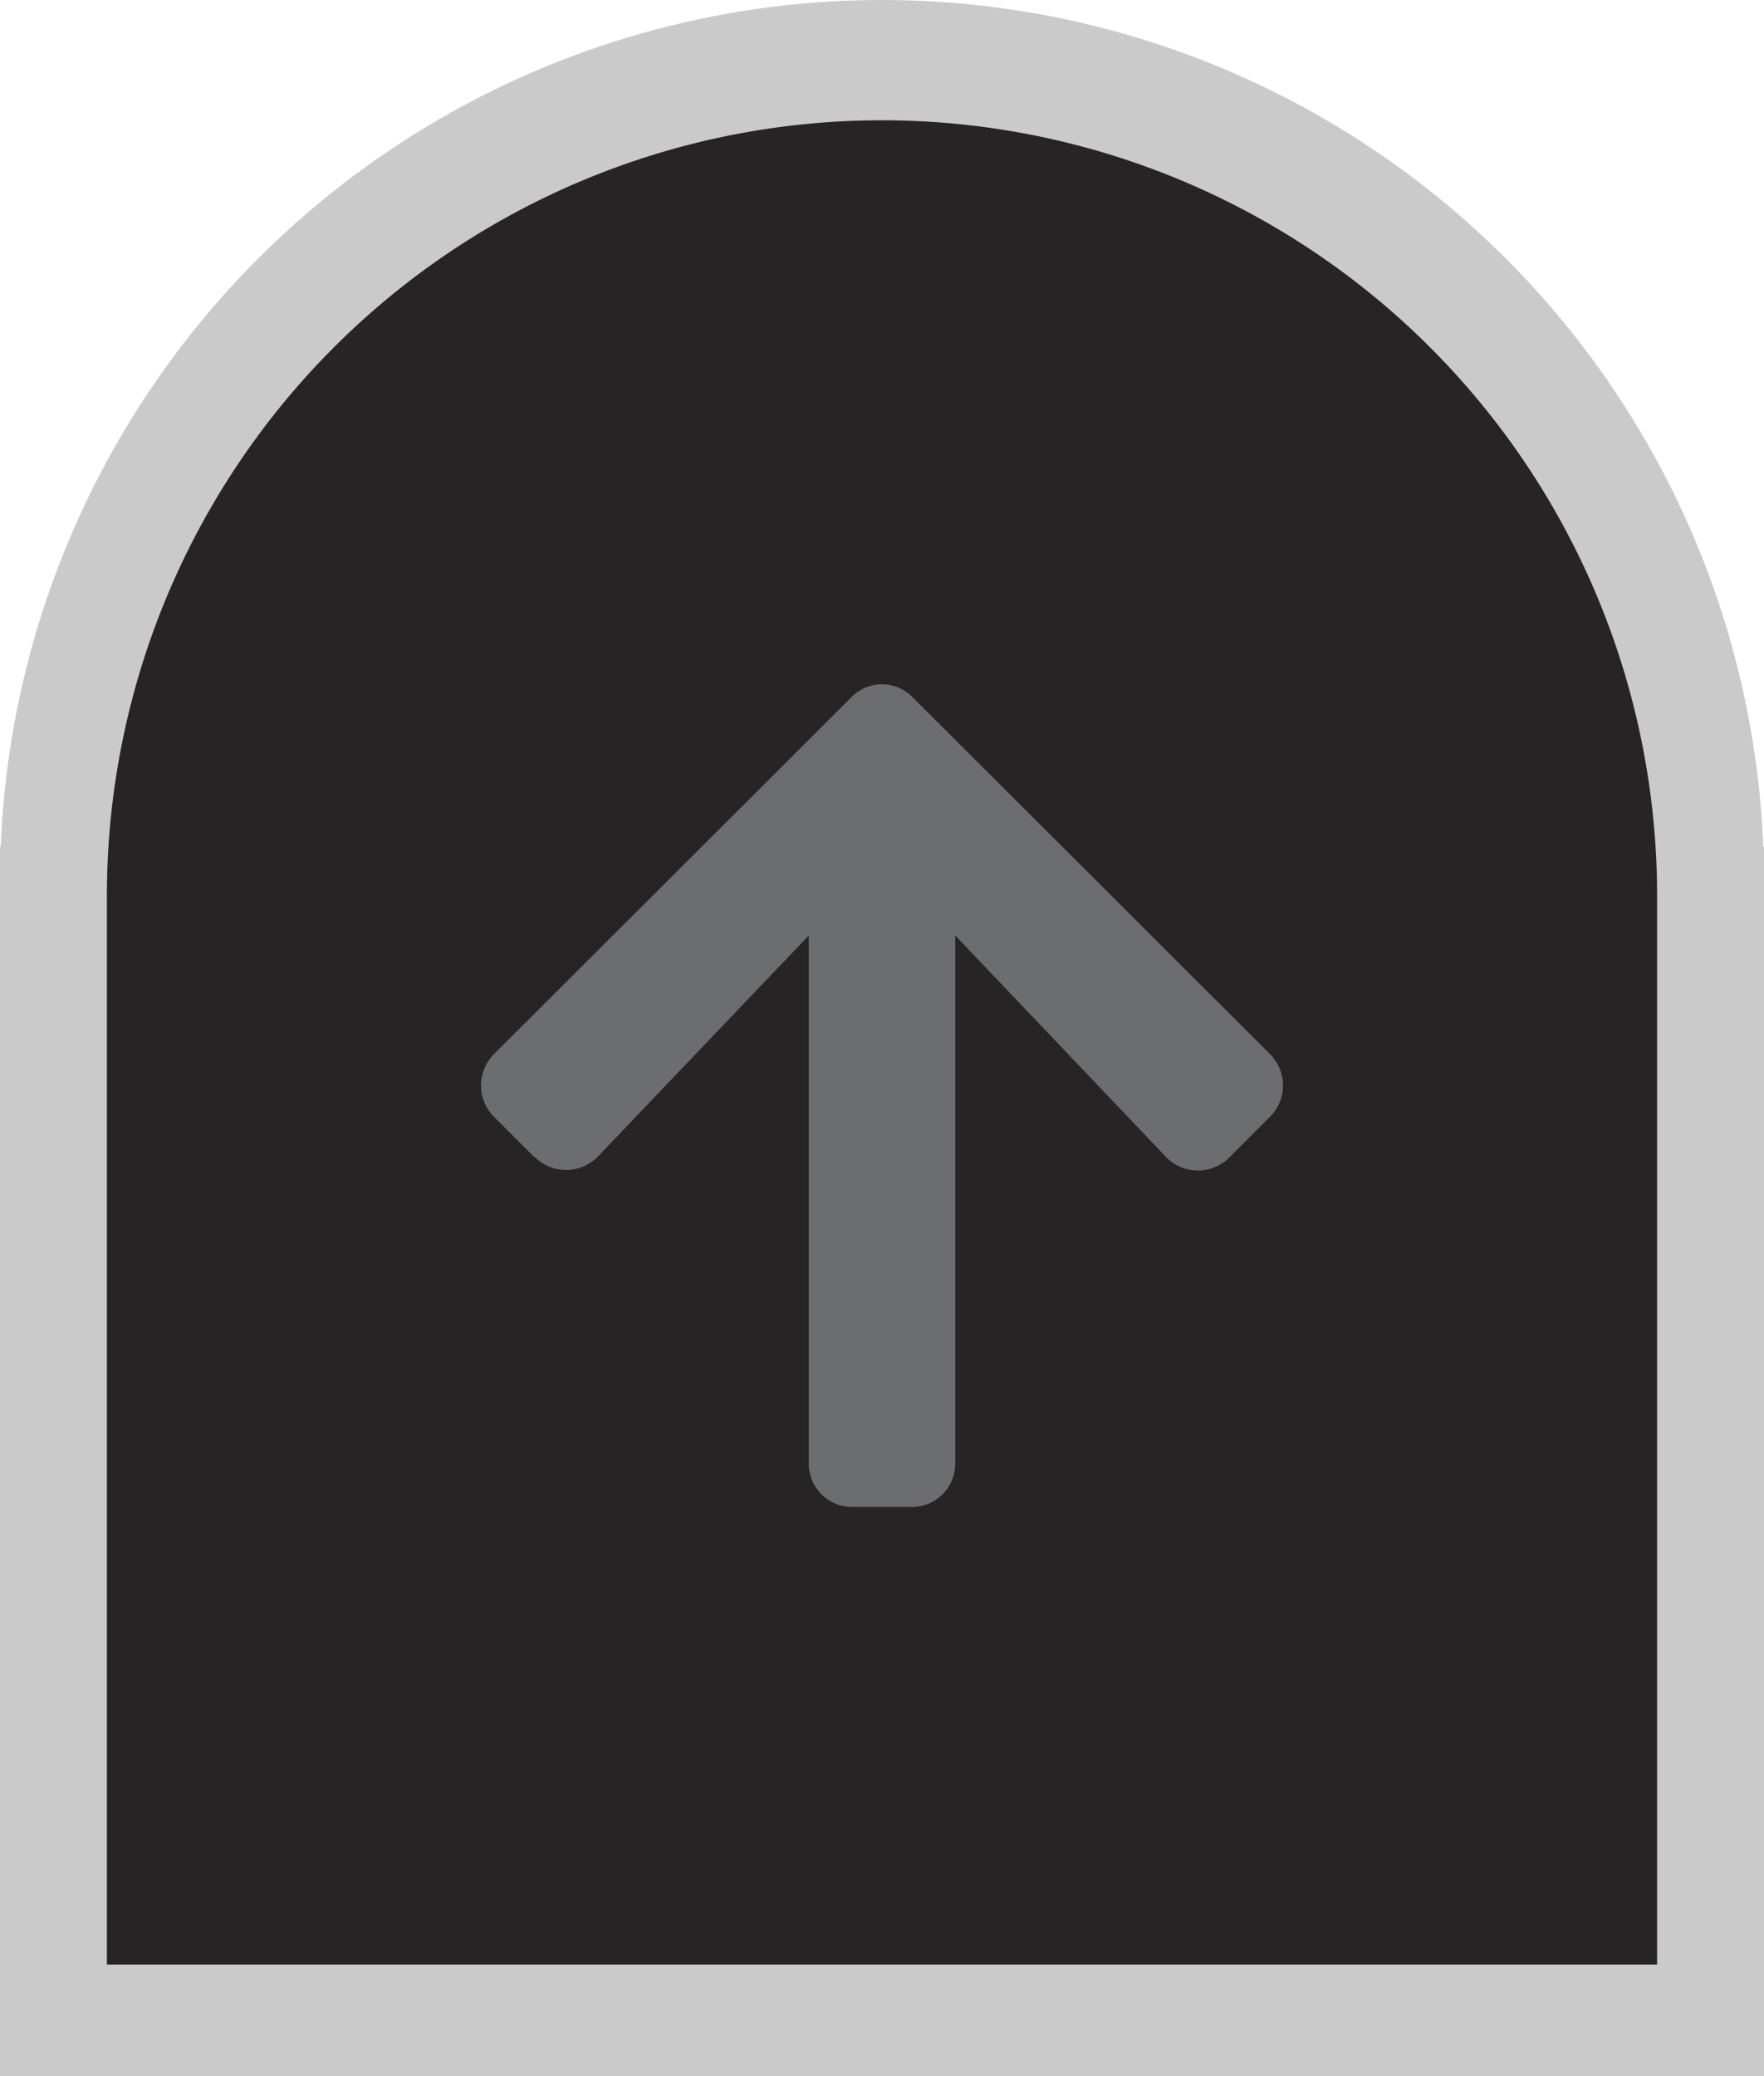
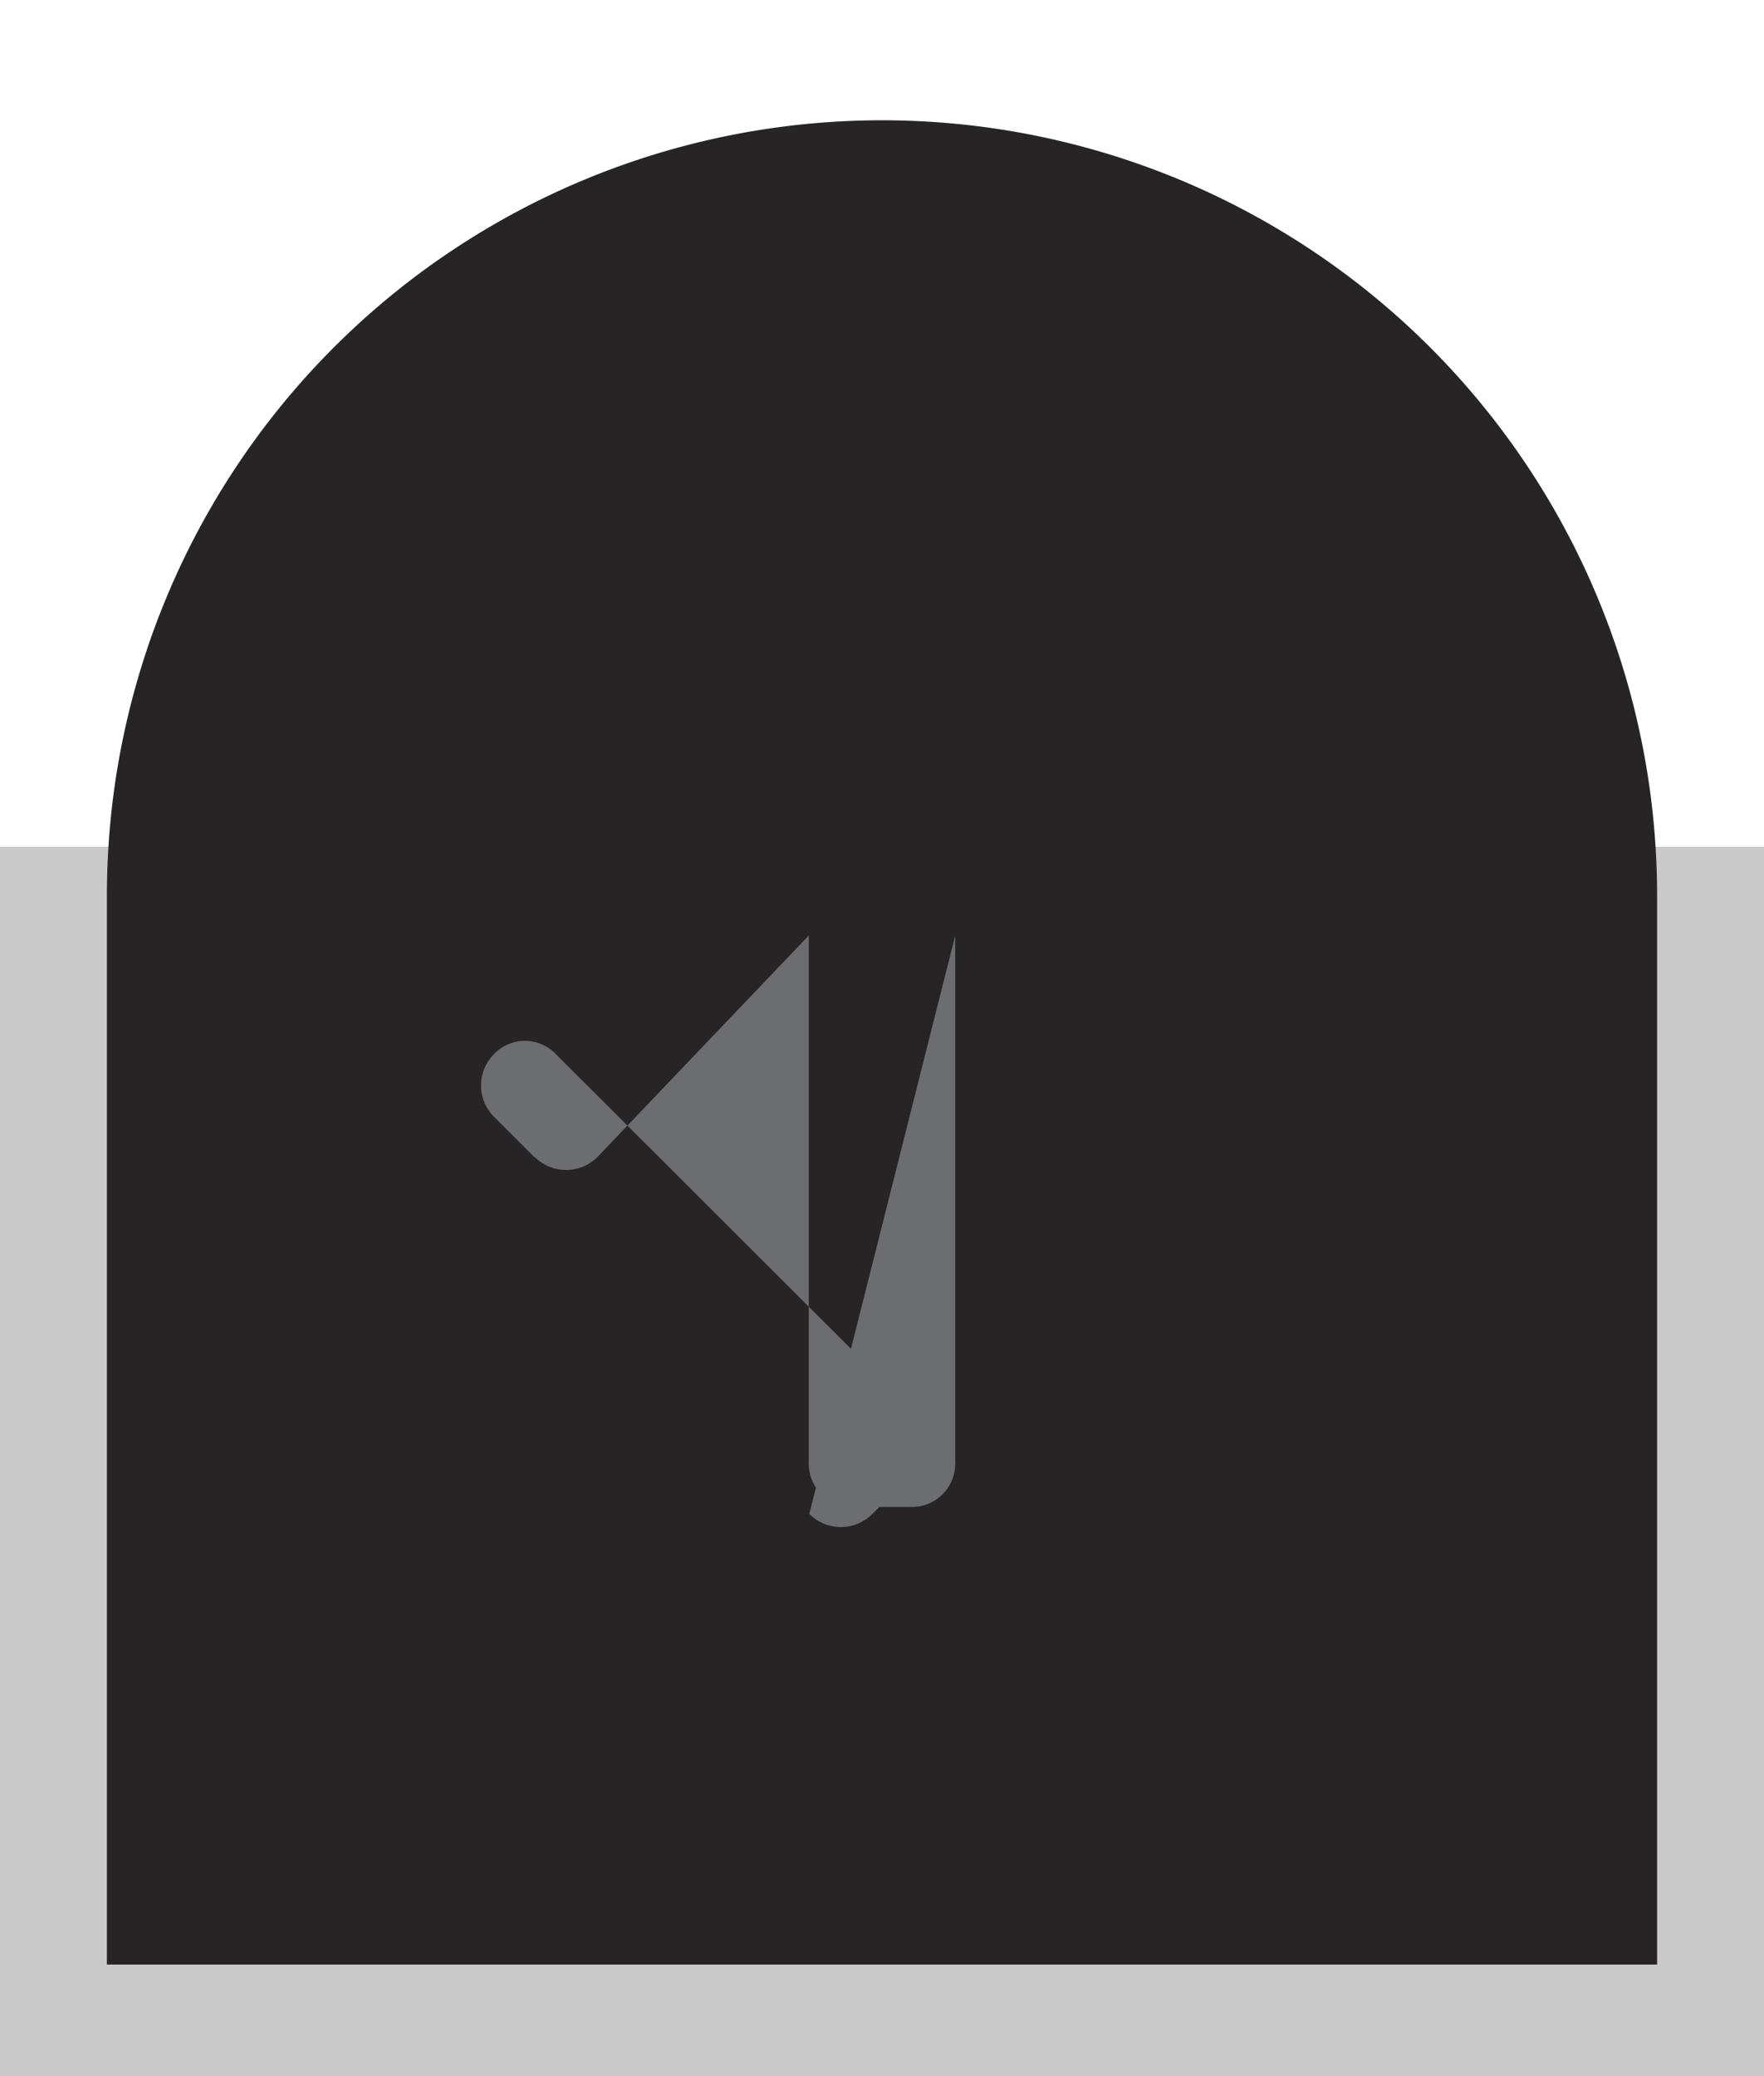
<svg xmlns="http://www.w3.org/2000/svg" viewBox="0 0 33 38.84">
  <title>BT4-doors</title>
-   <circle cx="16.5" cy="16.5" r="16.5" style="fill:#cbcaca" />
  <rect y="15.84" width="33" height="23" style="fill:#cbcaca" />
  <path d="M20,2.75A14.5,14.5,0,0,0,5.5,17.25v20h29v-20A14.5,14.5,0,0,0,20,2.75Z" transform="translate(-3.5 -0.5)" style="fill:#272425" />
-   <path d="M13.5,22.15l-.76-.76a.83.83,0,0,1,0-1.17l6.68-6.67a.8.8,0,0,1,1.16,0l6.68,6.67a.83.83,0,0,1,0,1.17l-.76.76a.83.83,0,0,1-1.18,0L21.37,18v9.87a.81.81,0,0,1-.82.82h-1.1a.81.81,0,0,1-.82-.82V18l-3.95,4.14a.83.83,0,0,1-1.18,0Z" transform="translate(-3.5 -0.5)" style="fill:#6c6d70" />
+   <path d="M13.5,22.15l-.76-.76a.83.83,0,0,1,0-1.17a.8.8,0,0,1,1.16,0l6.68,6.67a.83.83,0,0,1,0,1.17l-.76.76a.83.83,0,0,1-1.18,0L21.37,18v9.87a.81.81,0,0,1-.82.82h-1.1a.81.81,0,0,1-.82-.82V18l-3.95,4.14a.83.83,0,0,1-1.18,0Z" transform="translate(-3.5 -0.5)" style="fill:#6c6d70" />
</svg>